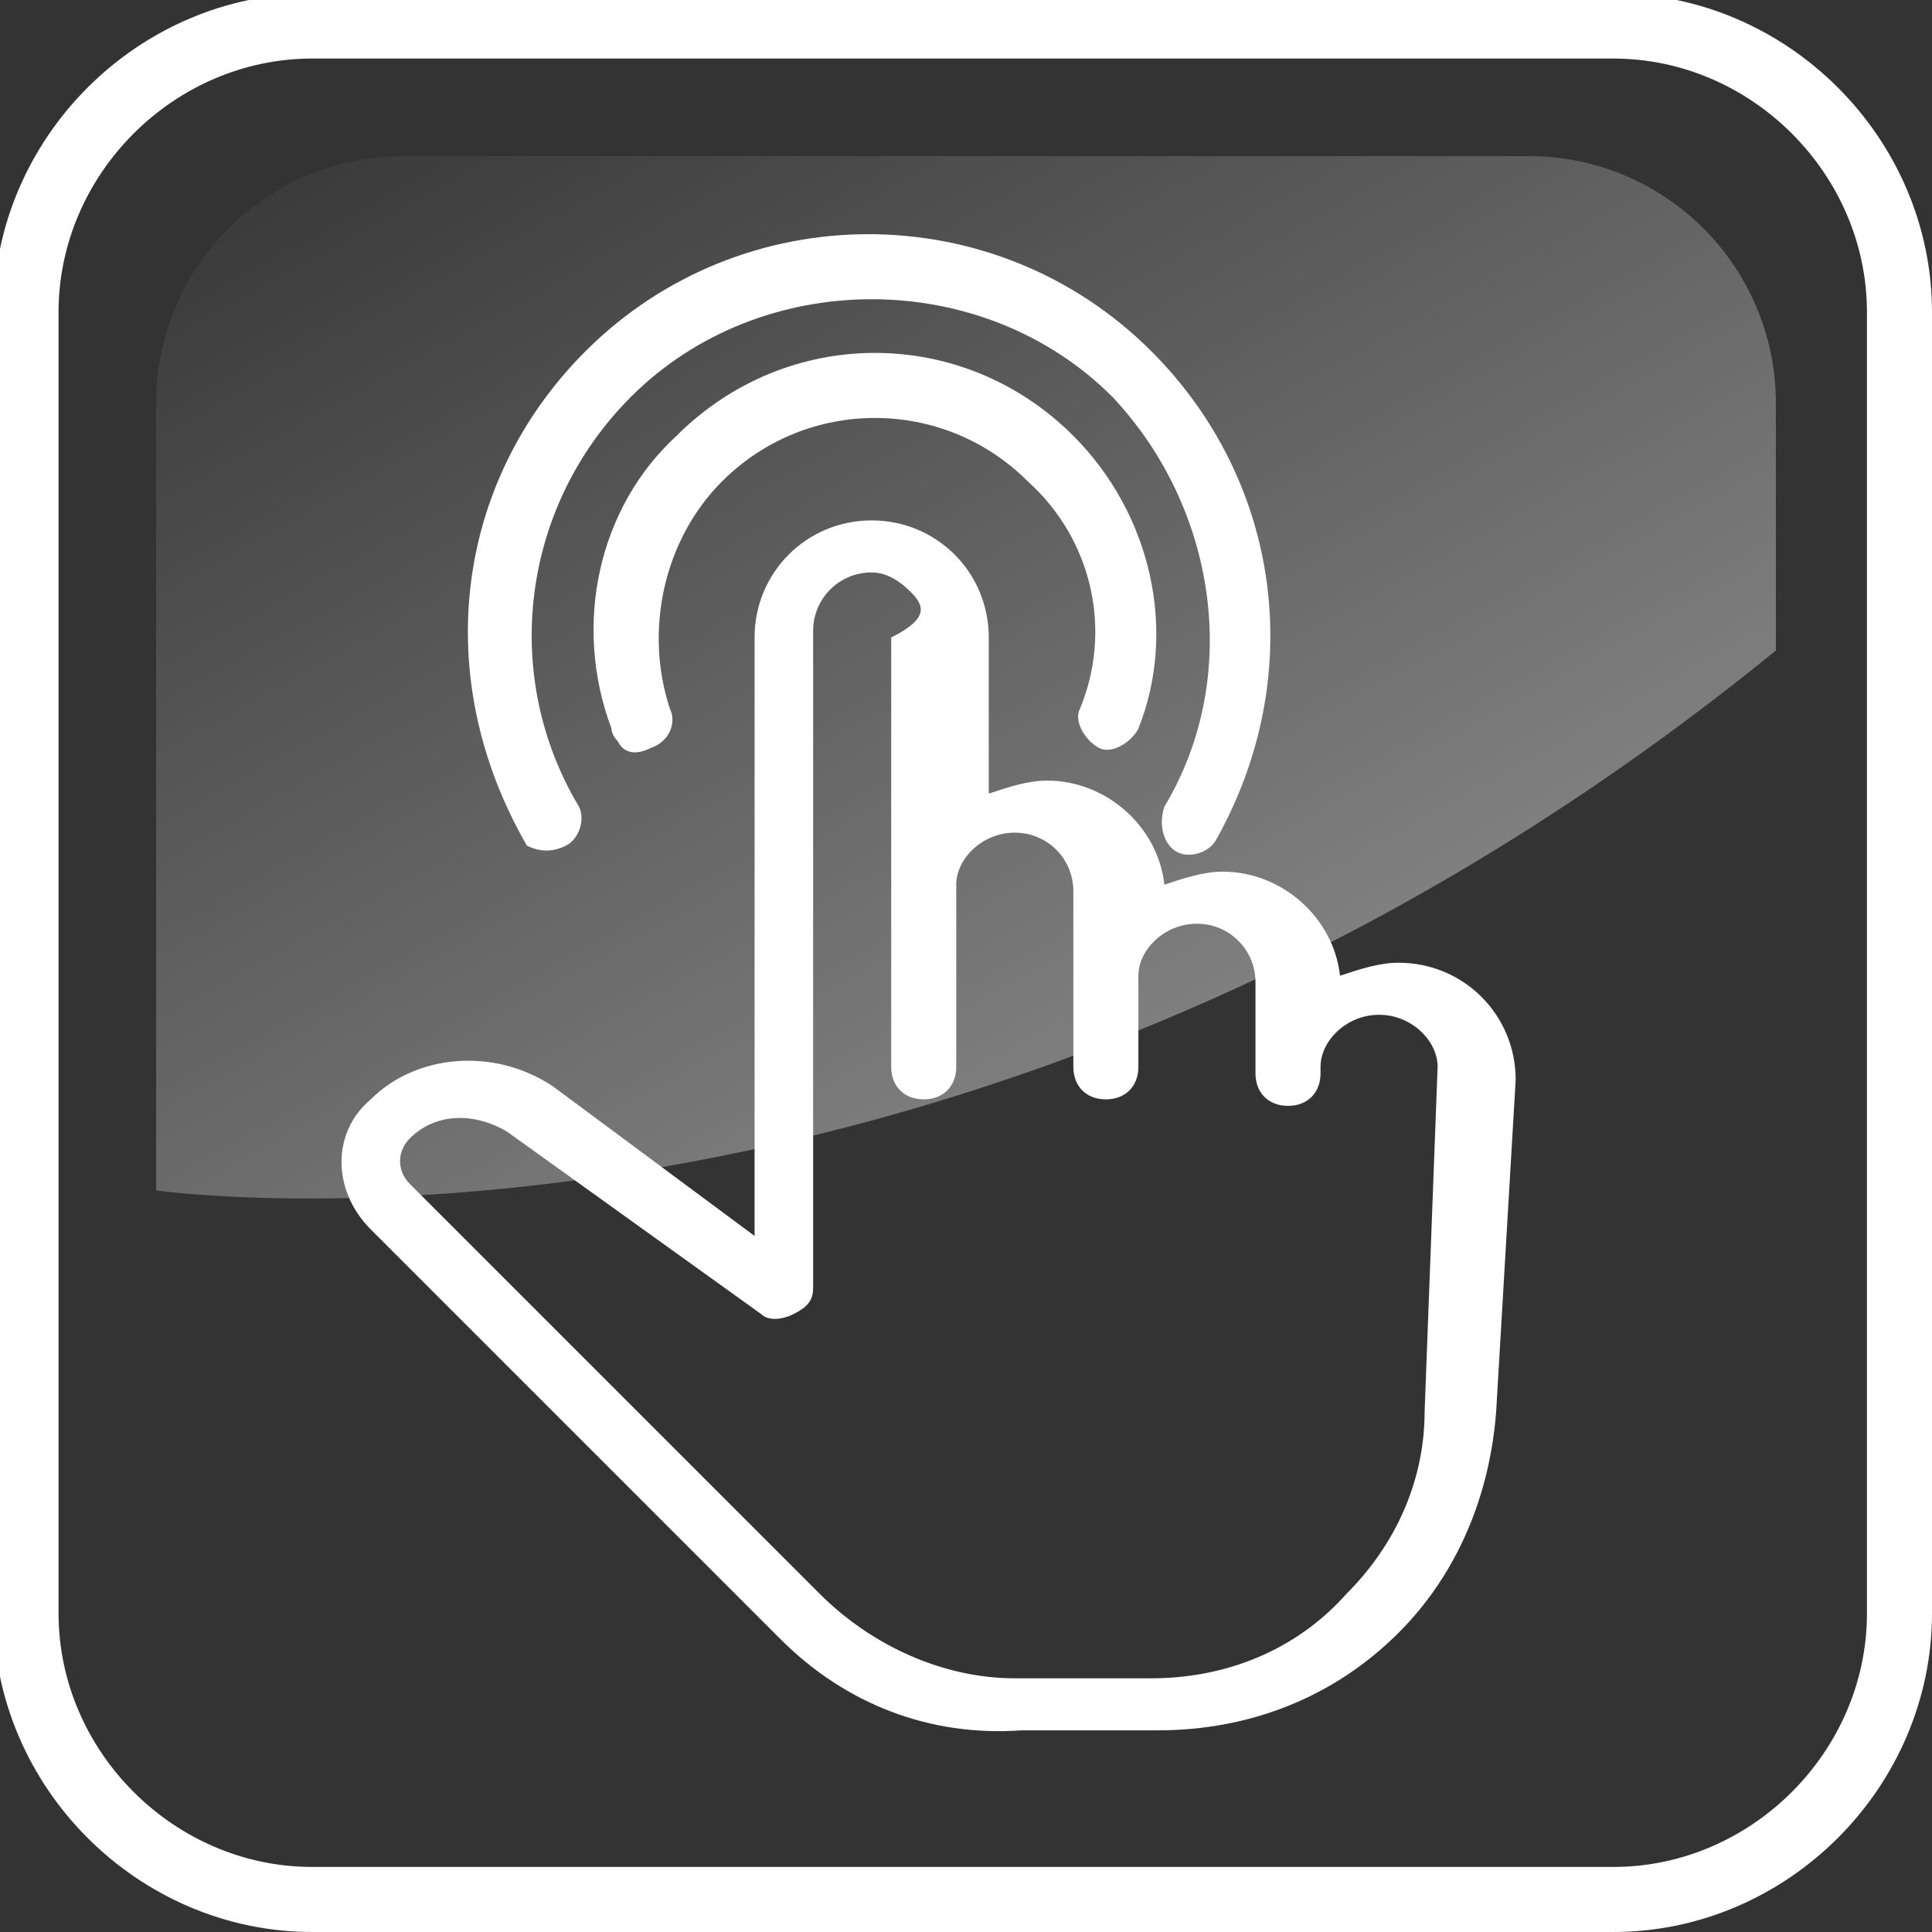
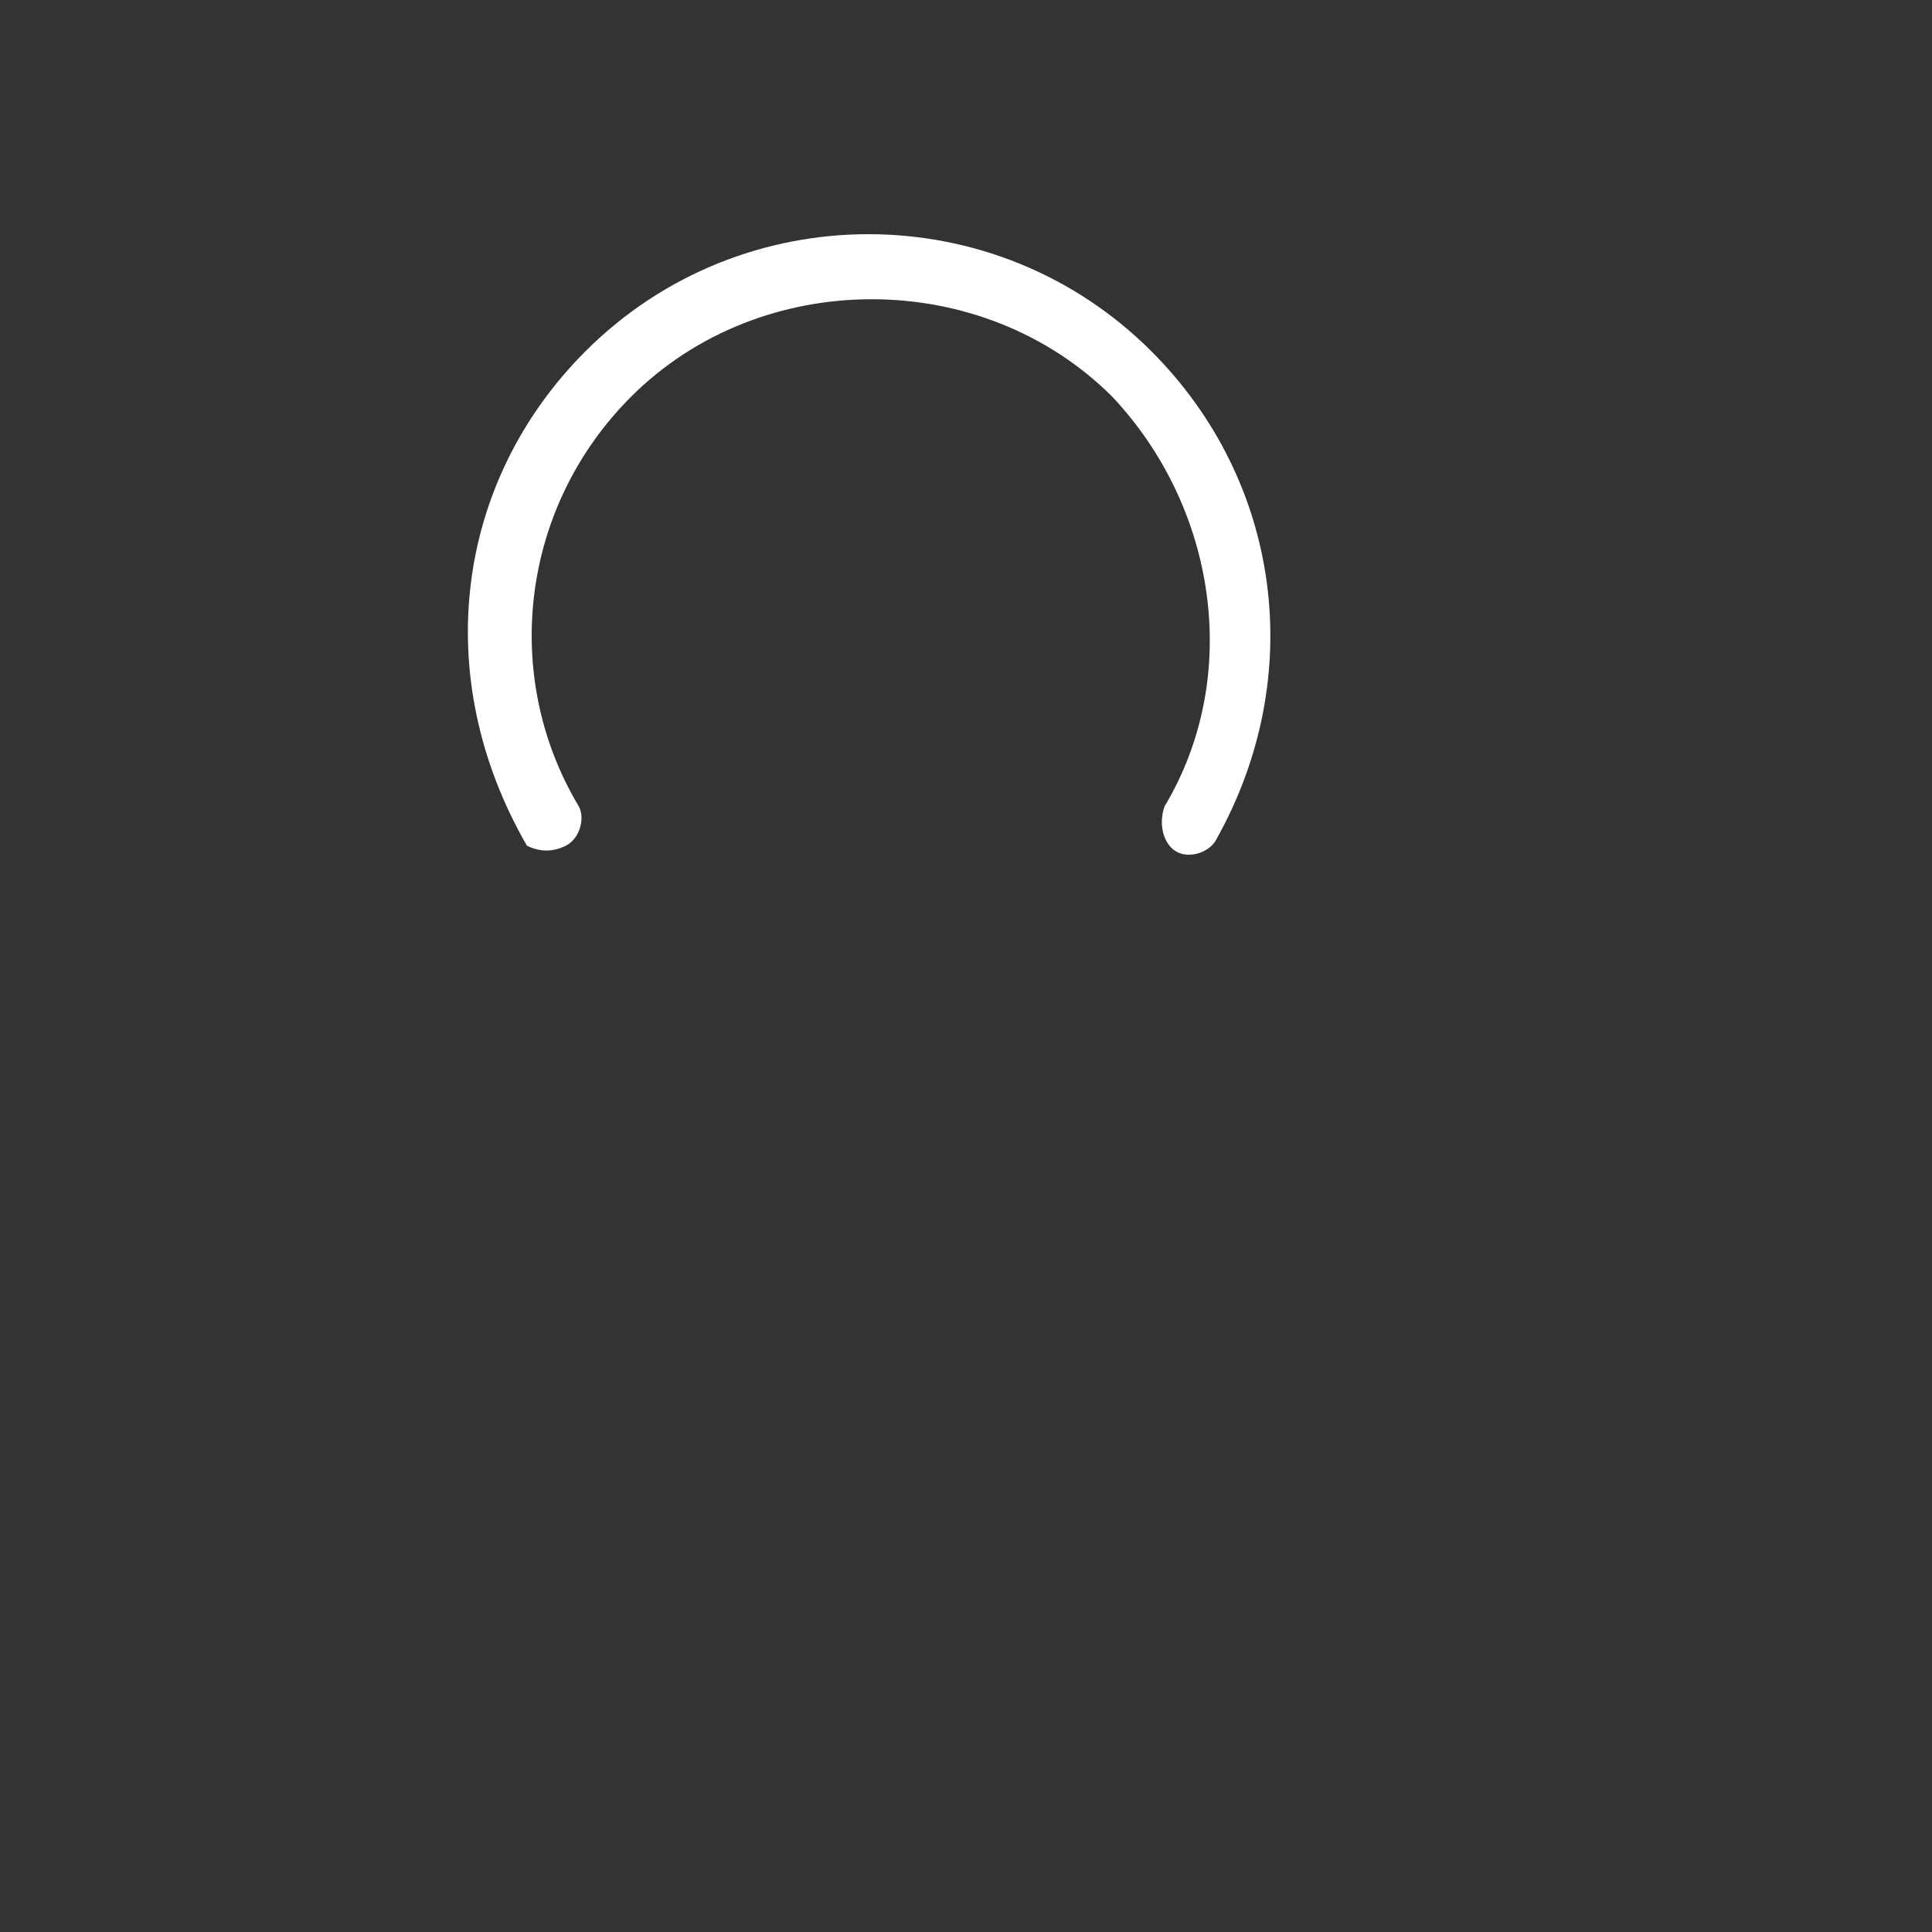
<svg xmlns="http://www.w3.org/2000/svg" version="1.1" id="Calque_1" x="0px" y="0px" width="29.7px" height="29.7px" viewBox="0 0 29.7 29.7" style="enable-background:new 0 0 29.7 29.7;" xml:space="preserve">
  <rect x="0" y="0" width="29.7" height="29.7" fill="#333333" stroke="none" />
  <style type="text/css"> .st0{fill:none;stroke:#FFFFFF;stroke-miterlimit:10;} .st1{opacity:0.5;fill:url(#SVGID_1_);} .st2{fill:#FFFFFF;} </style>
  <g id="XMLID_1_">
-     <path class="st0" d="M24.8,29.2h-20c-2.4,0-4.4-2-4.4-4.4v-20c0-2.4,2-4.4,4.4-4.4h20c2.4,0,4.4,2,4.4,4.4v20 C29.2,27.2,27.2,29.2,24.8,29.2z" />
    <linearGradient id="SVGID_1_" gradientUnits="userSpaceOnUse" x1="20.63" y1="22.139" x2="7.554" y2="-1.338">
      <stop offset="0" style="stop-color:#FFFFFF" />
      <stop offset="1" style="stop-color:#FFFFFF;stop-opacity:0" />
    </linearGradient>
-     <path class="st1" d="M27.3,10V6.2c0-2.1-1.7-3.8-3.8-3.8H6.2c-2.1,0-3.8,1.7-3.8,3.8v12.1C2.4,18.3,14.9,20.1,27.3,10z" />
-     <path id="XMLID_13_" class="st2" d="M12,25.2l-6.3-6.3c-0.6-0.6-0.6-1.5,0-2c0.7-0.7,1.9-0.8,2.8-0.2l3.1,2.3V9.8 c0-1,0.8-1.8,1.8-1.8c1,0,1.8,0.8,1.8,1.8v2.4c0.3-0.1,0.6-0.2,0.9-0.2c0.9,0,1.7,0.7,1.8,1.6c0.3-0.1,0.6-0.2,0.9-0.2 c0.9,0,1.7,0.7,1.8,1.6c0.3-0.1,0.6-0.2,0.9-0.2c1,0,1.8,0.8,1.8,1.8L23,21.7c-0.1,1.3-0.6,2.5-1.5,3.4c-1,1-2.3,1.5-3.7,1.5 l-2.1,0C14.3,26.7,13,26.2,12,25.2z M14,9.1c-0.2-0.2-0.4-0.3-0.6-0.3c-0.5,0-0.9,0.4-0.9,0.9v10.1c0,0.2-0.1,0.3-0.3,0.4 c-0.2,0.1-0.4,0.1-0.5,0l-3.9-2.8c-0.5-0.3-1.1-0.3-1.5,0.1c-0.2,0.2-0.2,0.5,0,0.7l6.3,6.3c0.8,0.8,1.9,1.3,3,1.3l2.1,0 c1.1,0,2.2-0.4,3-1.3c0.8-0.8,1.2-1.8,1.2-2.8l0.2-5.3c0-0.4-0.4-0.8-0.9-0.8c-0.5,0-0.9,0.4-0.9,0.8v0.1c0,0.3-0.2,0.5-0.5,0.5 c-0.3,0-0.5-0.2-0.5-0.5l0,0c0,0,0,0,0,0l0,0l0,0c0,0,0,0,0,0c0,0,0,0,0,0l0,0c0,0,0,0,0,0l0,0c0,0,0,0,0,0c0,0,0,0,0,0l0,0v0l0,0 c0,0,0,0,0,0l0-1.4c0-0.5-0.4-0.9-0.9-0.9c-0.5,0-0.9,0.4-0.9,0.8l0,1.4c0,0.3-0.2,0.5-0.5,0.5c-0.3,0-0.5-0.2-0.5-0.5l0-1.4 c0,0,0,0,0,0l0-1.3c0-0.5-0.4-0.9-0.9-0.9c-0.5,0-0.9,0.4-0.9,0.8v2.8c0,0.3-0.2,0.5-0.5,0.5c-0.3,0-0.5-0.2-0.5-0.5l0-2.7 c0,0,0,0,0,0V9.8C14.3,9.5,14.2,9.3,14,9.1z" />
-     <path id="XMLID_7_" class="st2" d="M9.5,11.4c0,0-0.1-0.1-0.1-0.2c-0.6-1.6-0.2-3.4,1-4.5c1.7-1.7,4.4-1.7,6.1,0 c1.2,1.2,1.6,3,1,4.5c-0.1,0.2-0.4,0.4-0.6,0.3c-0.2-0.1-0.4-0.4-0.3-0.6c0.5-1.2,0.2-2.6-0.8-3.5c-1.3-1.3-3.4-1.3-4.7,0 c-0.9,0.9-1.2,2.3-0.8,3.5c0.1,0.2,0,0.5-0.3,0.6C9.8,11.6,9.6,11.6,9.5,11.4z" />
    <path id="XMLID_6_" class="st2" d="M8.1,13C8.1,12.9,8.1,12.9,8.1,13C6.6,10.4,7,7.4,9,5.4c2.4-2.4,6.3-2.4,8.7,0c2,2,2.4,5,1,7.5 c-0.1,0.2-0.4,0.3-0.6,0.2c-0.2-0.1-0.3-0.4-0.2-0.7c1.2-2,0.8-4.6-0.8-6.3c-2-2-5.4-2-7.4,0c-1.7,1.7-2,4.3-0.8,6.3 C9,12.6,8.9,12.9,8.7,13C8.5,13.1,8.3,13.1,8.1,13z" />
  </g>
</svg>